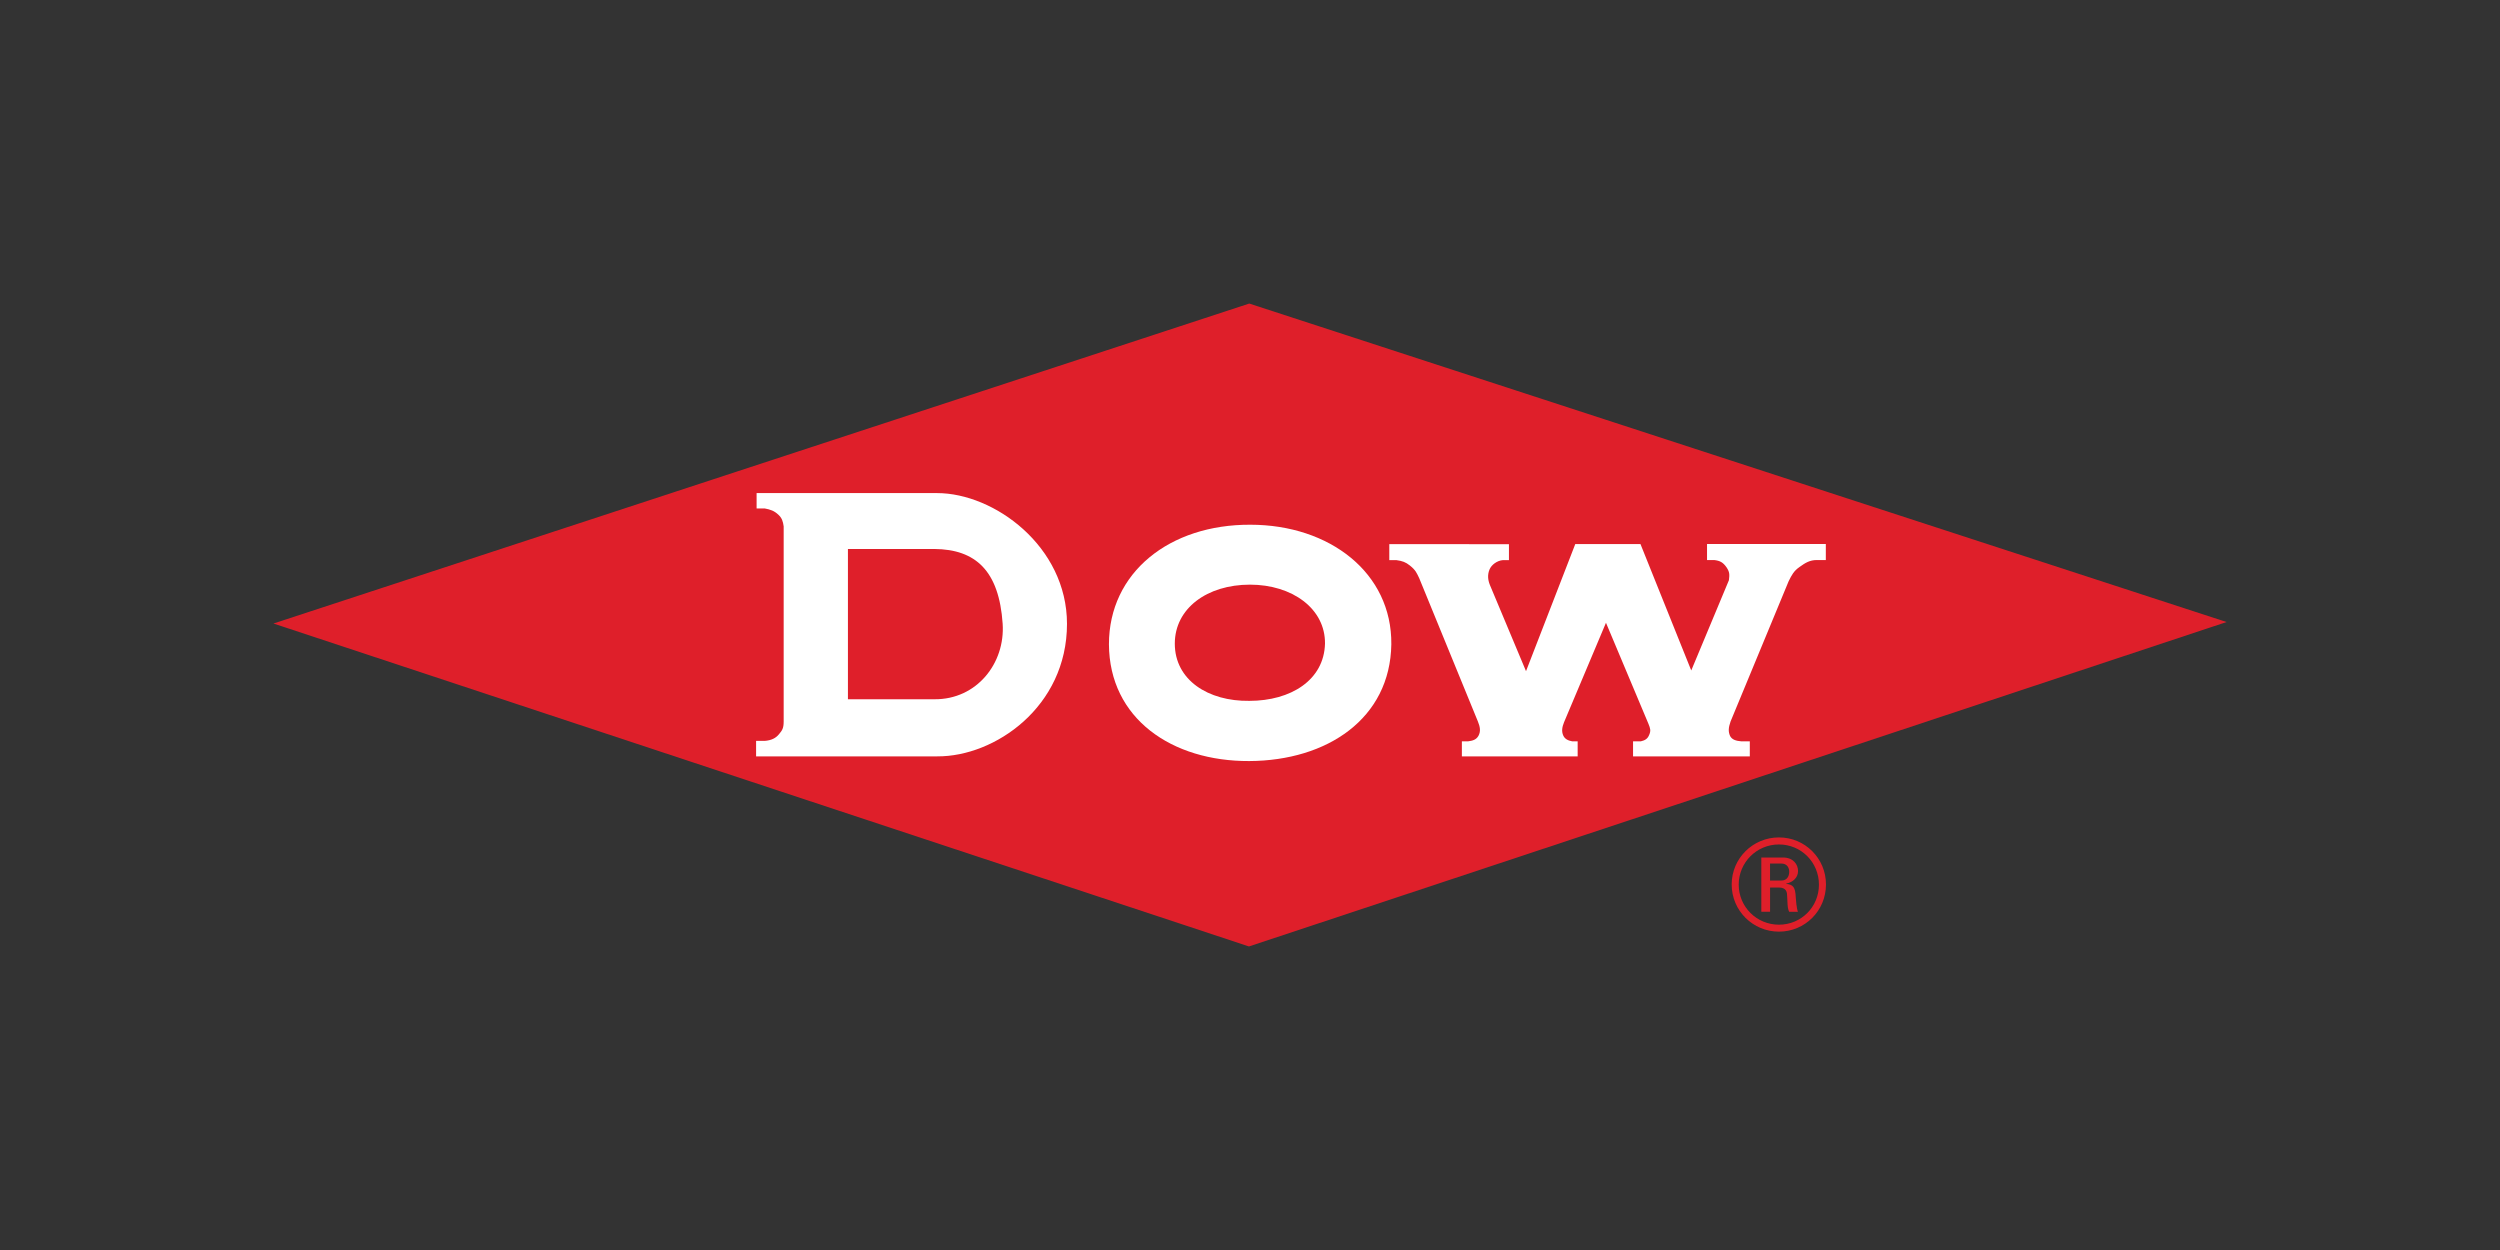
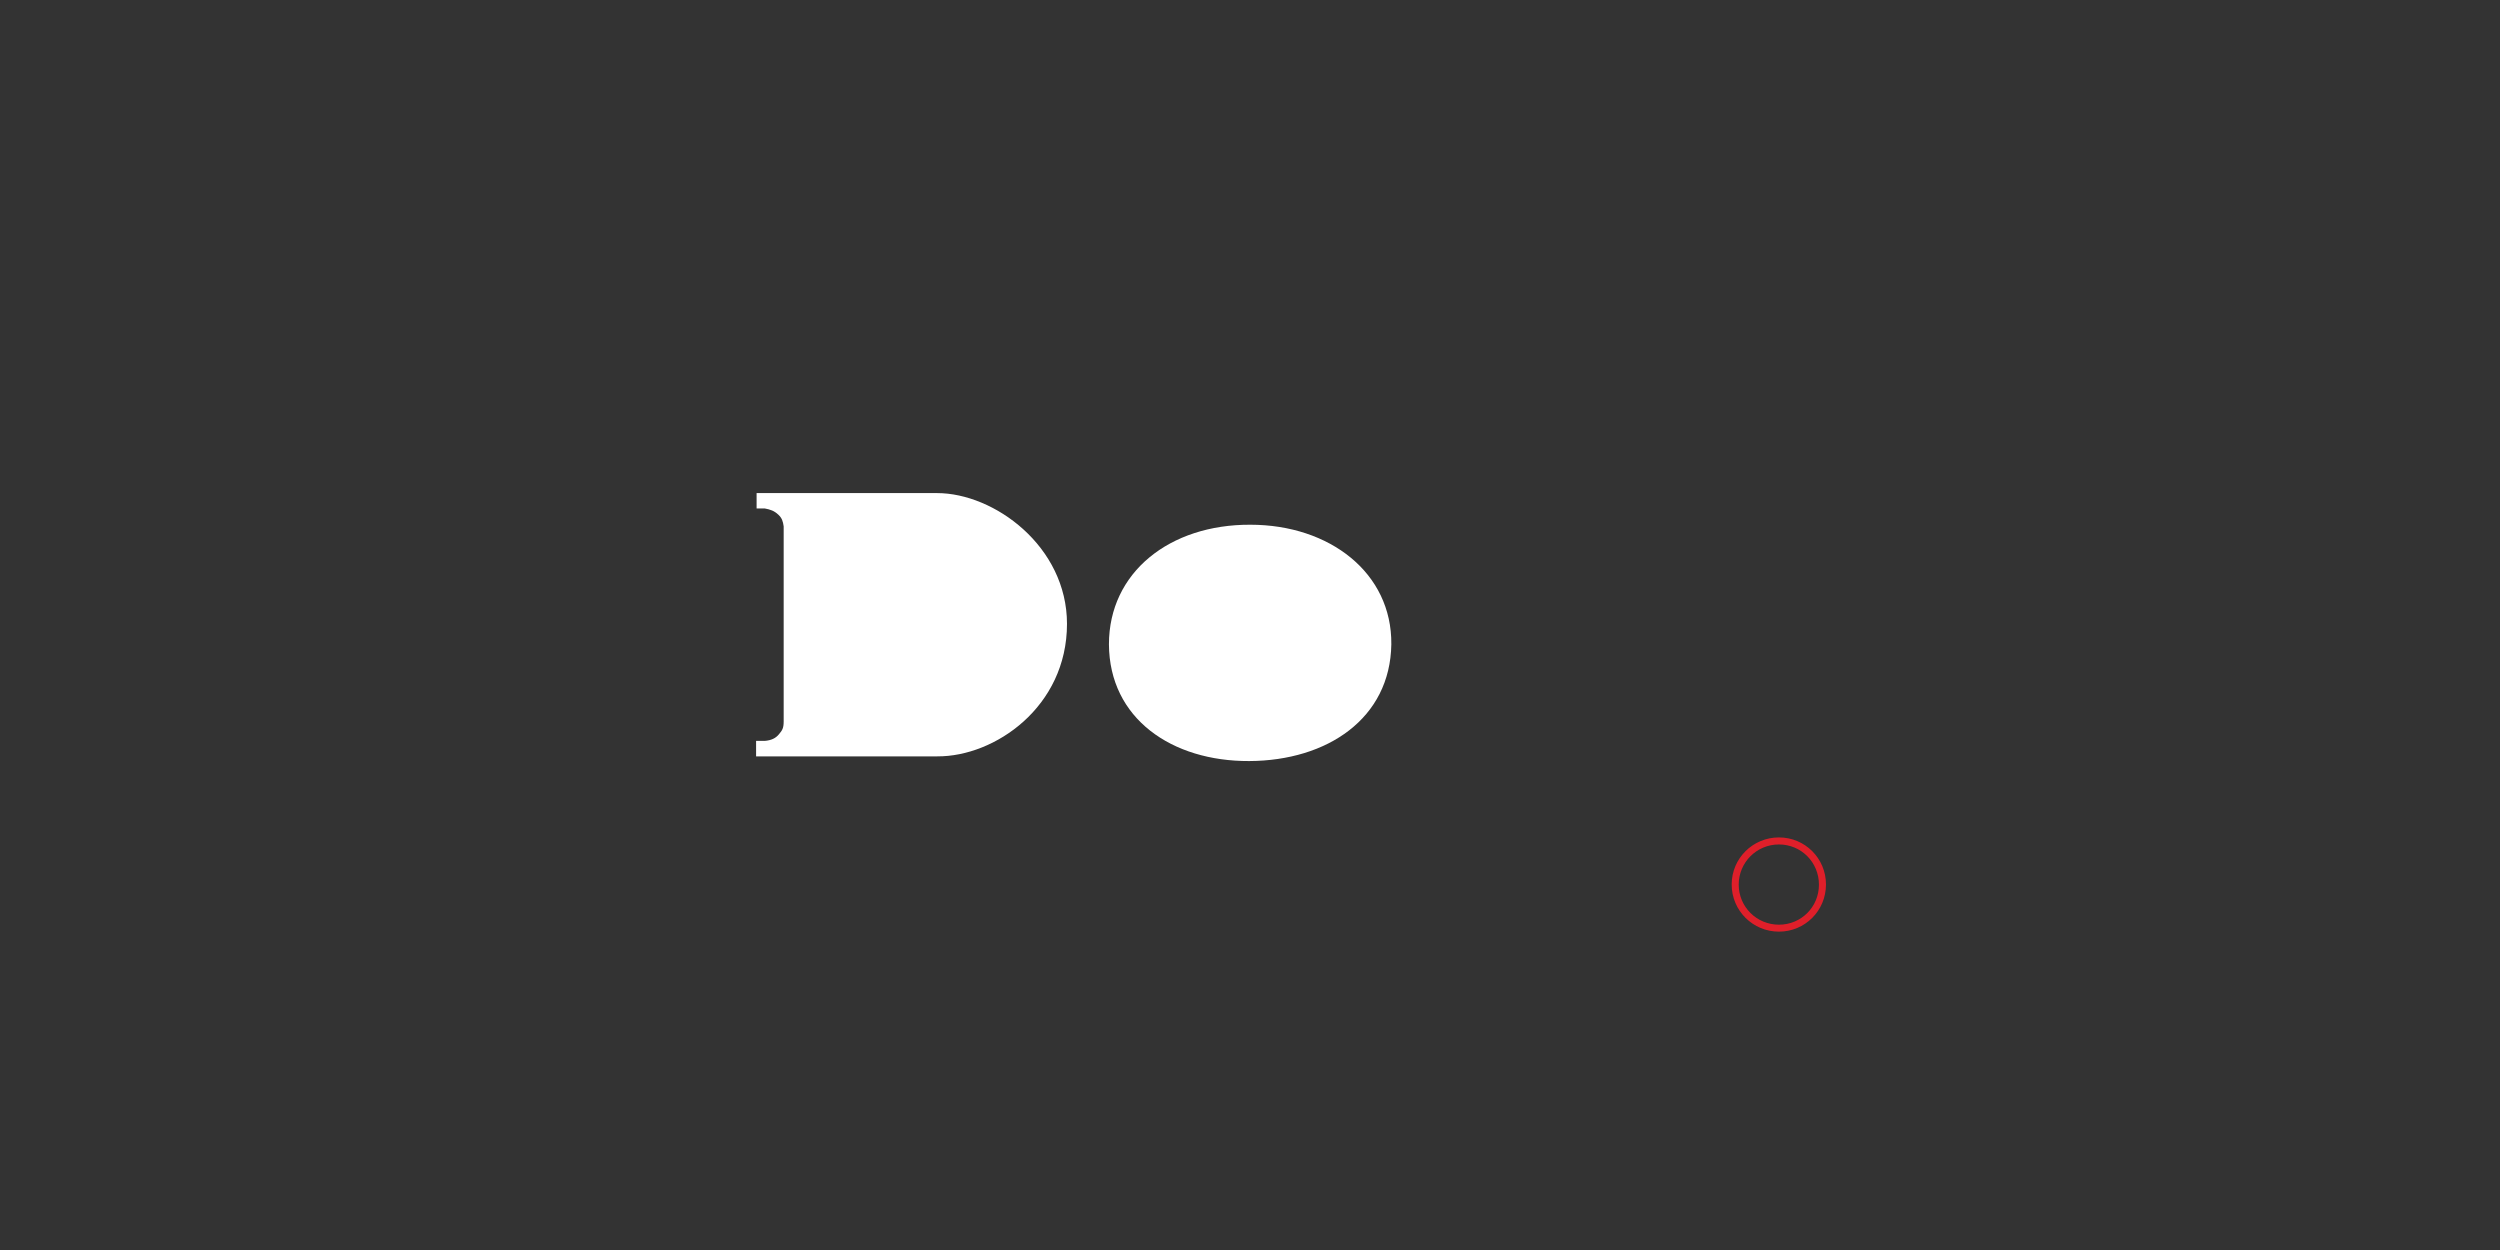
<svg xmlns="http://www.w3.org/2000/svg" version="1.1" id="Layer_1" x="0px" y="0px" width="640px" height="320px" viewBox="0 0 640 320" style="enable-background:new 0 0 640 320;" xml:space="preserve">
  <rect x="0" y="0" width="640" height="320" fill="#333333" stroke="none" />
  <style type="text/css">
	.st0{fill:#DF1F2A;}
	.st1{fill:#FFFFFF;}
</style>
  <g>
-     <polygon class="st0" points="319.81,77.71 70,159.62 319.73,242.29 570,159.24  " />
    <path class="st1" d="M239.95,193.63h-46.39v-3.96h2.19c1.72-0.14,2.83-0.68,3.67-1.71c0.82-0.98,1.2-1.52,1.2-3.24v-49.97   c-0.19-1.29-0.42-2.1-1.34-2.97c-1.1-1.03-2.05-1.34-3.53-1.62h-2.06v-3.93h46.17c14.7,0,33.29,13.68,33.29,33.48   C273.15,180.96,254.65,193.72,239.95,193.63z" />
    <path class="st1" d="M319.81,194.83c-19.86,0.09-35.83-10.9-35.92-29.89c0-18.42,15.56-30.7,36.2-30.61   c20.27,0,36.27,12.3,36.09,30.61C355.9,183.93,339.79,194.74,319.81,194.83z" />
-     <path class="st1" d="M465.14,143.37c-1.81-0.01-2.97,0.7-4.45,1.77c-1.49,1.03-2.01,2.07-2.8,3.66l-14.87,35.91   c-0.56,1.62-0.61,2.6-0.11,3.72c0.52,0.96,1.56,1.24,2.84,1.35h2.2v3.86h-29.89v-3.86h2c0.94-0.24,1.67-0.52,2.12-1.62   c0.49-1.13,0.31-1.64-0.18-2.87l-10.87-25.86l-10.74,25.48c-0.47,1.19-0.7,2.28-0.18,3.42c0.42,0.88,1.25,1.27,2.27,1.45h1.4v3.86   h-29.64v-3.86h1.59c1.19-0.15,2.08-0.41,2.65-1.4c0.64-1.19,0.41-2.32-0.13-3.66l-15.03-36.7c-0.65-1.34-0.88-2.04-2.38-3.24   c-1.11-0.88-1.9-1.17-3.48-1.39h-1.8v-4.09l30.63,0.01v4.08h-1.54c-1.53,0.13-2.93,1.2-3.43,2.39c-0.56,1.36-0.43,2.65,0.08,3.94   l9.26,22.1l12.61-32.54h16.69l13,32.36l9.64-23.1c0.19-1.5,0.19-2.11-0.62-3.32c-0.88-1.25-1.65-1.68-3.16-1.85h-1.82v-4.1h30.41   v4.1H465.14z" />
    <path class="st0" d="M455.41,214.38c-6.67,0-12.1,5.35-12.1,12.04c0,6.73,5.44,12.08,12.1,12.08c6.66,0,12.04-5.35,12.04-12.08   C467.45,219.73,462.07,214.38,455.41,214.38z M455.41,236.72c-5.7,0-10.3-4.56-10.3-10.25c0-5.71,4.6-10.29,10.3-10.29   c5.71,0,10.24,4.58,10.24,10.29C465.65,232.16,461.13,236.72,455.41,236.72z" />
-     <path class="st0" d="M460.3,222.99c0-1.73-1.24-3.47-3.89-3.47h-5.51v13.89h2.24v-6.2h2.25c0.64,0,1.92,0.11,2.08,1.59   c0.17,1.87,0.02,3.66,0.57,4.62h2.22c-0.33-0.87-0.51-3.02-0.54-3.62c-0.11-2.79-0.72-3.33-2.45-3.53v-0.07   C459.04,225.86,460.3,224.62,460.3,222.99z M456.03,225.42h-2.9v-4.35h2.9c1.49,0,2.01,1.1,2.01,2.1   C458.04,224.4,457.4,225.42,456.03,225.42z" />
-     <path class="st0" d="M239.21,140.54h-22.14v38.47h22.14c10.82,0.1,18.15-9.21,17.47-19.34   C255.76,146.11,249.76,140.63,239.21,140.54z" />
-     <path class="st0" d="M320,149.67c-11.01,0-19.25,6.09-19.25,15.1c0,9.33,8.56,14.79,19.07,14.65c10.64,0,19.14-5.32,19.38-14.65   C339.29,155.76,330.74,149.67,320,149.67z" />
  </g>
</svg>